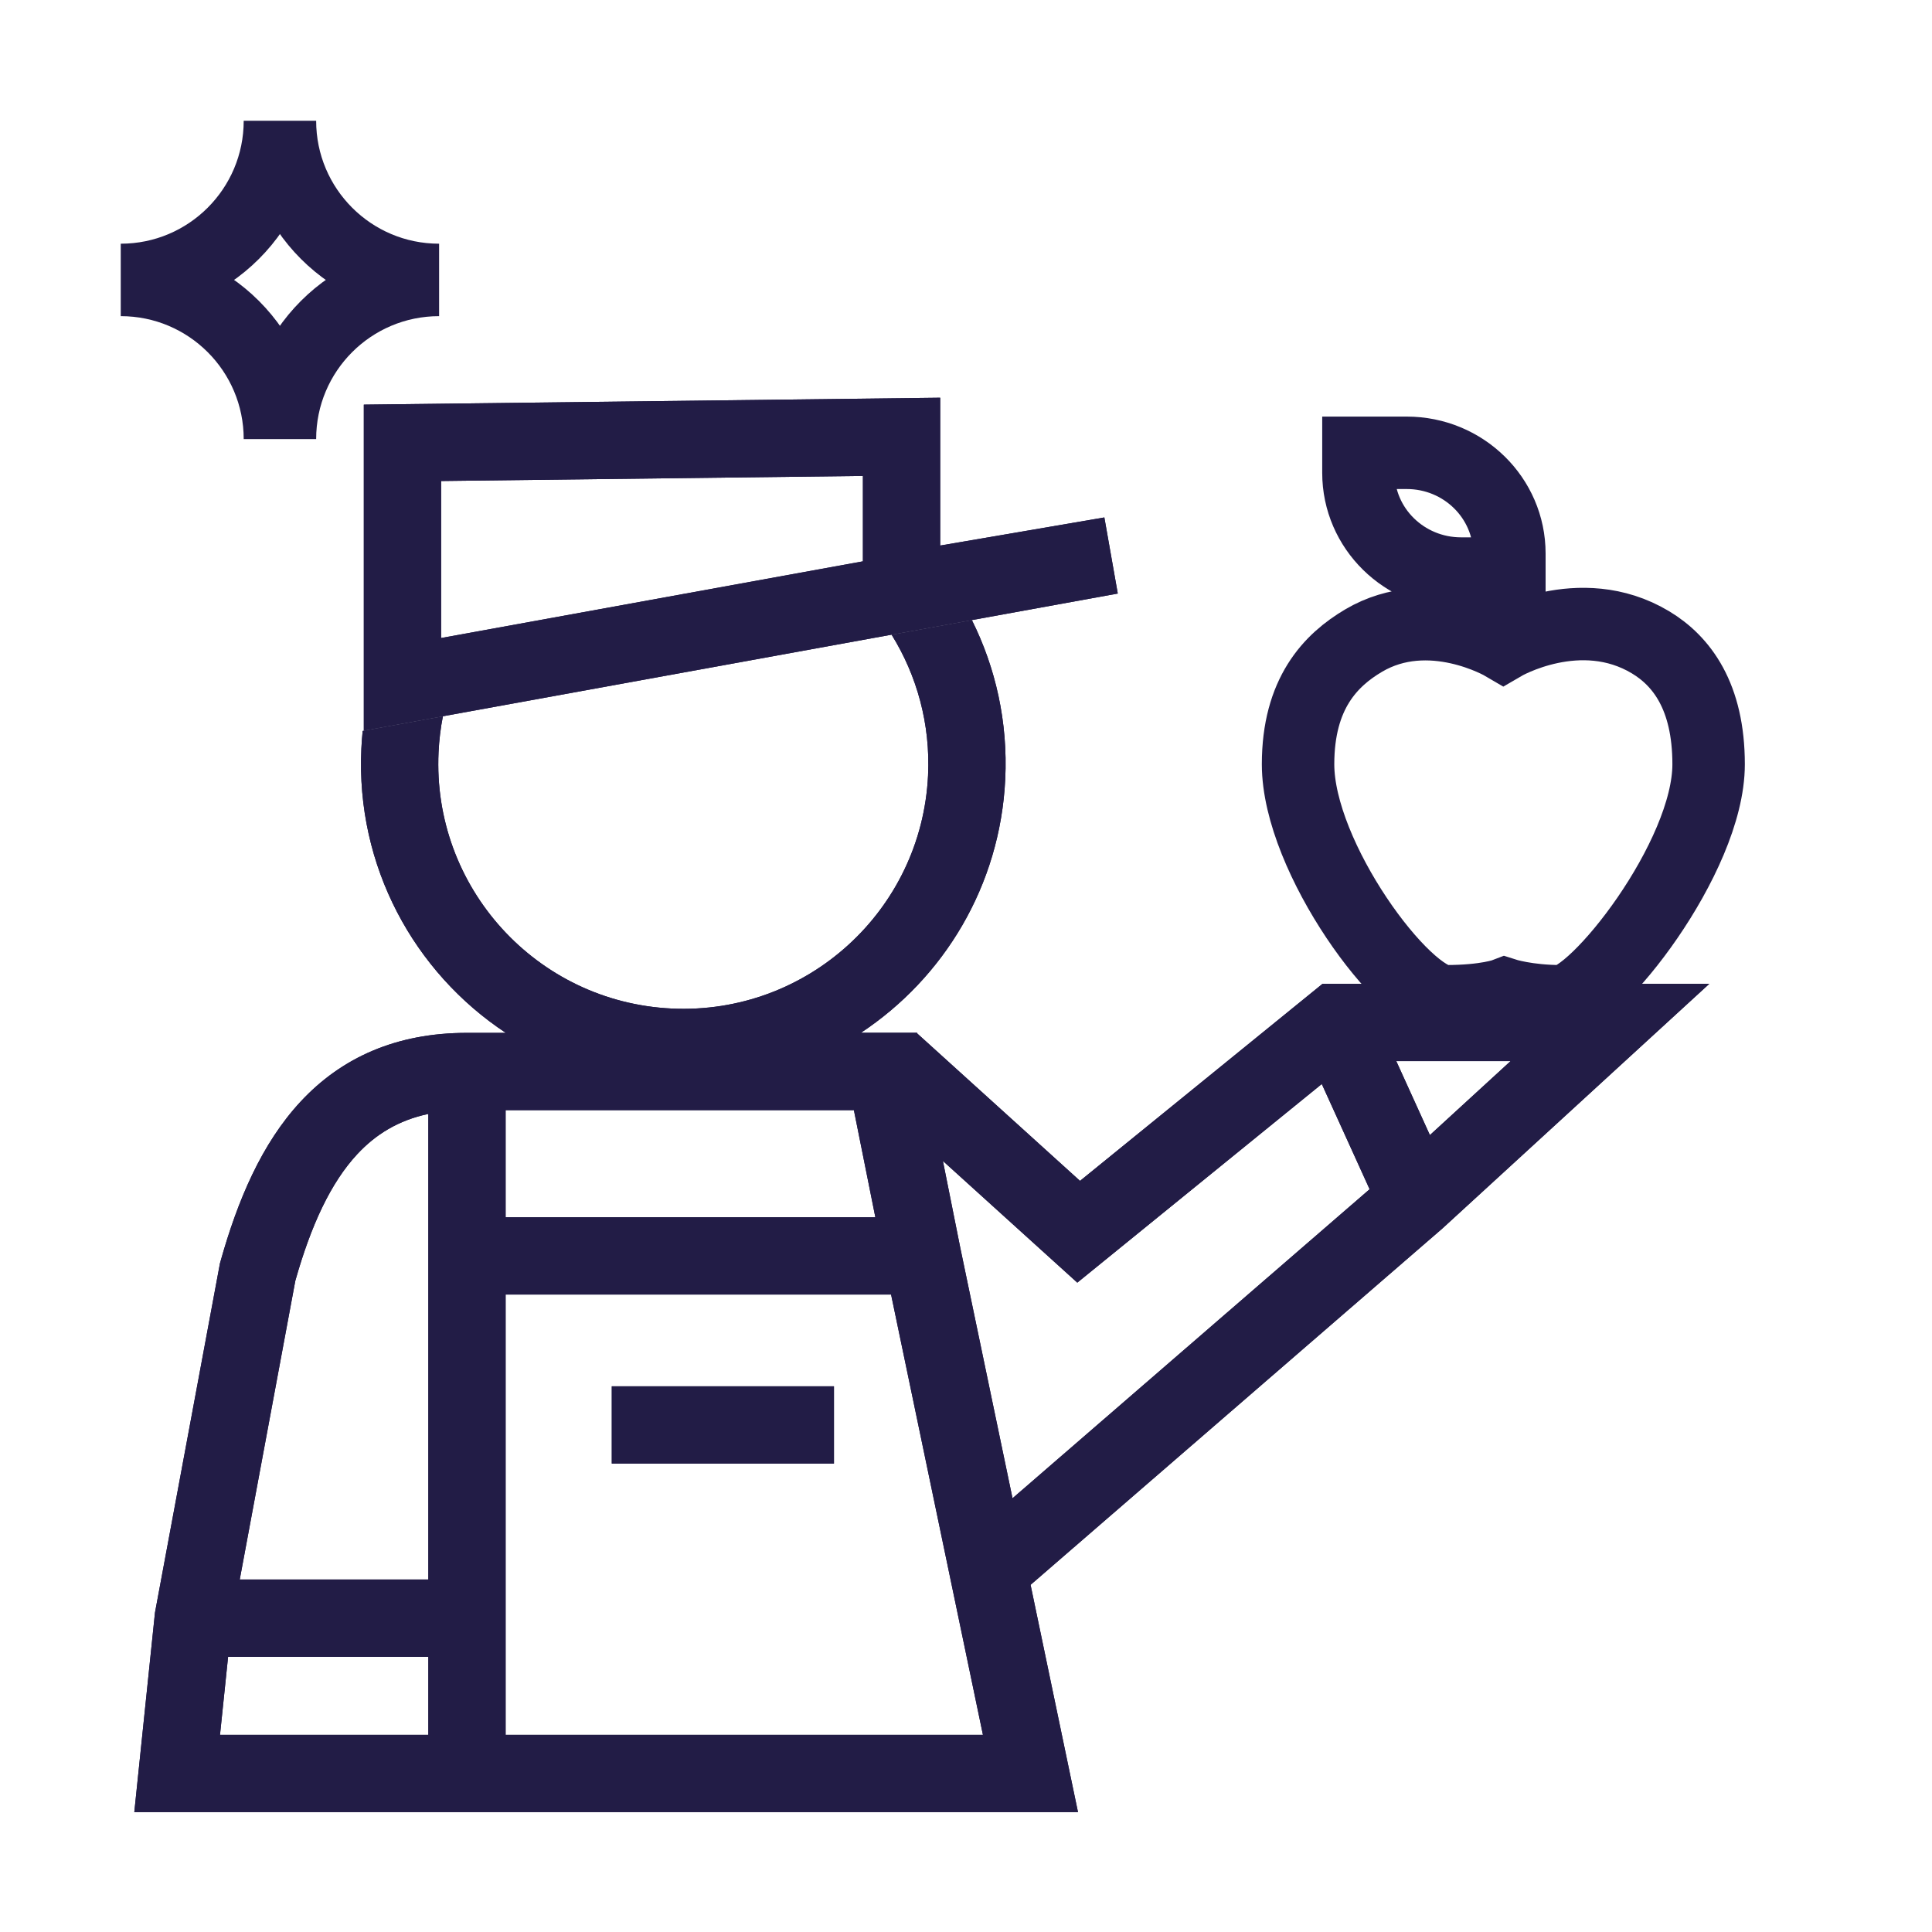
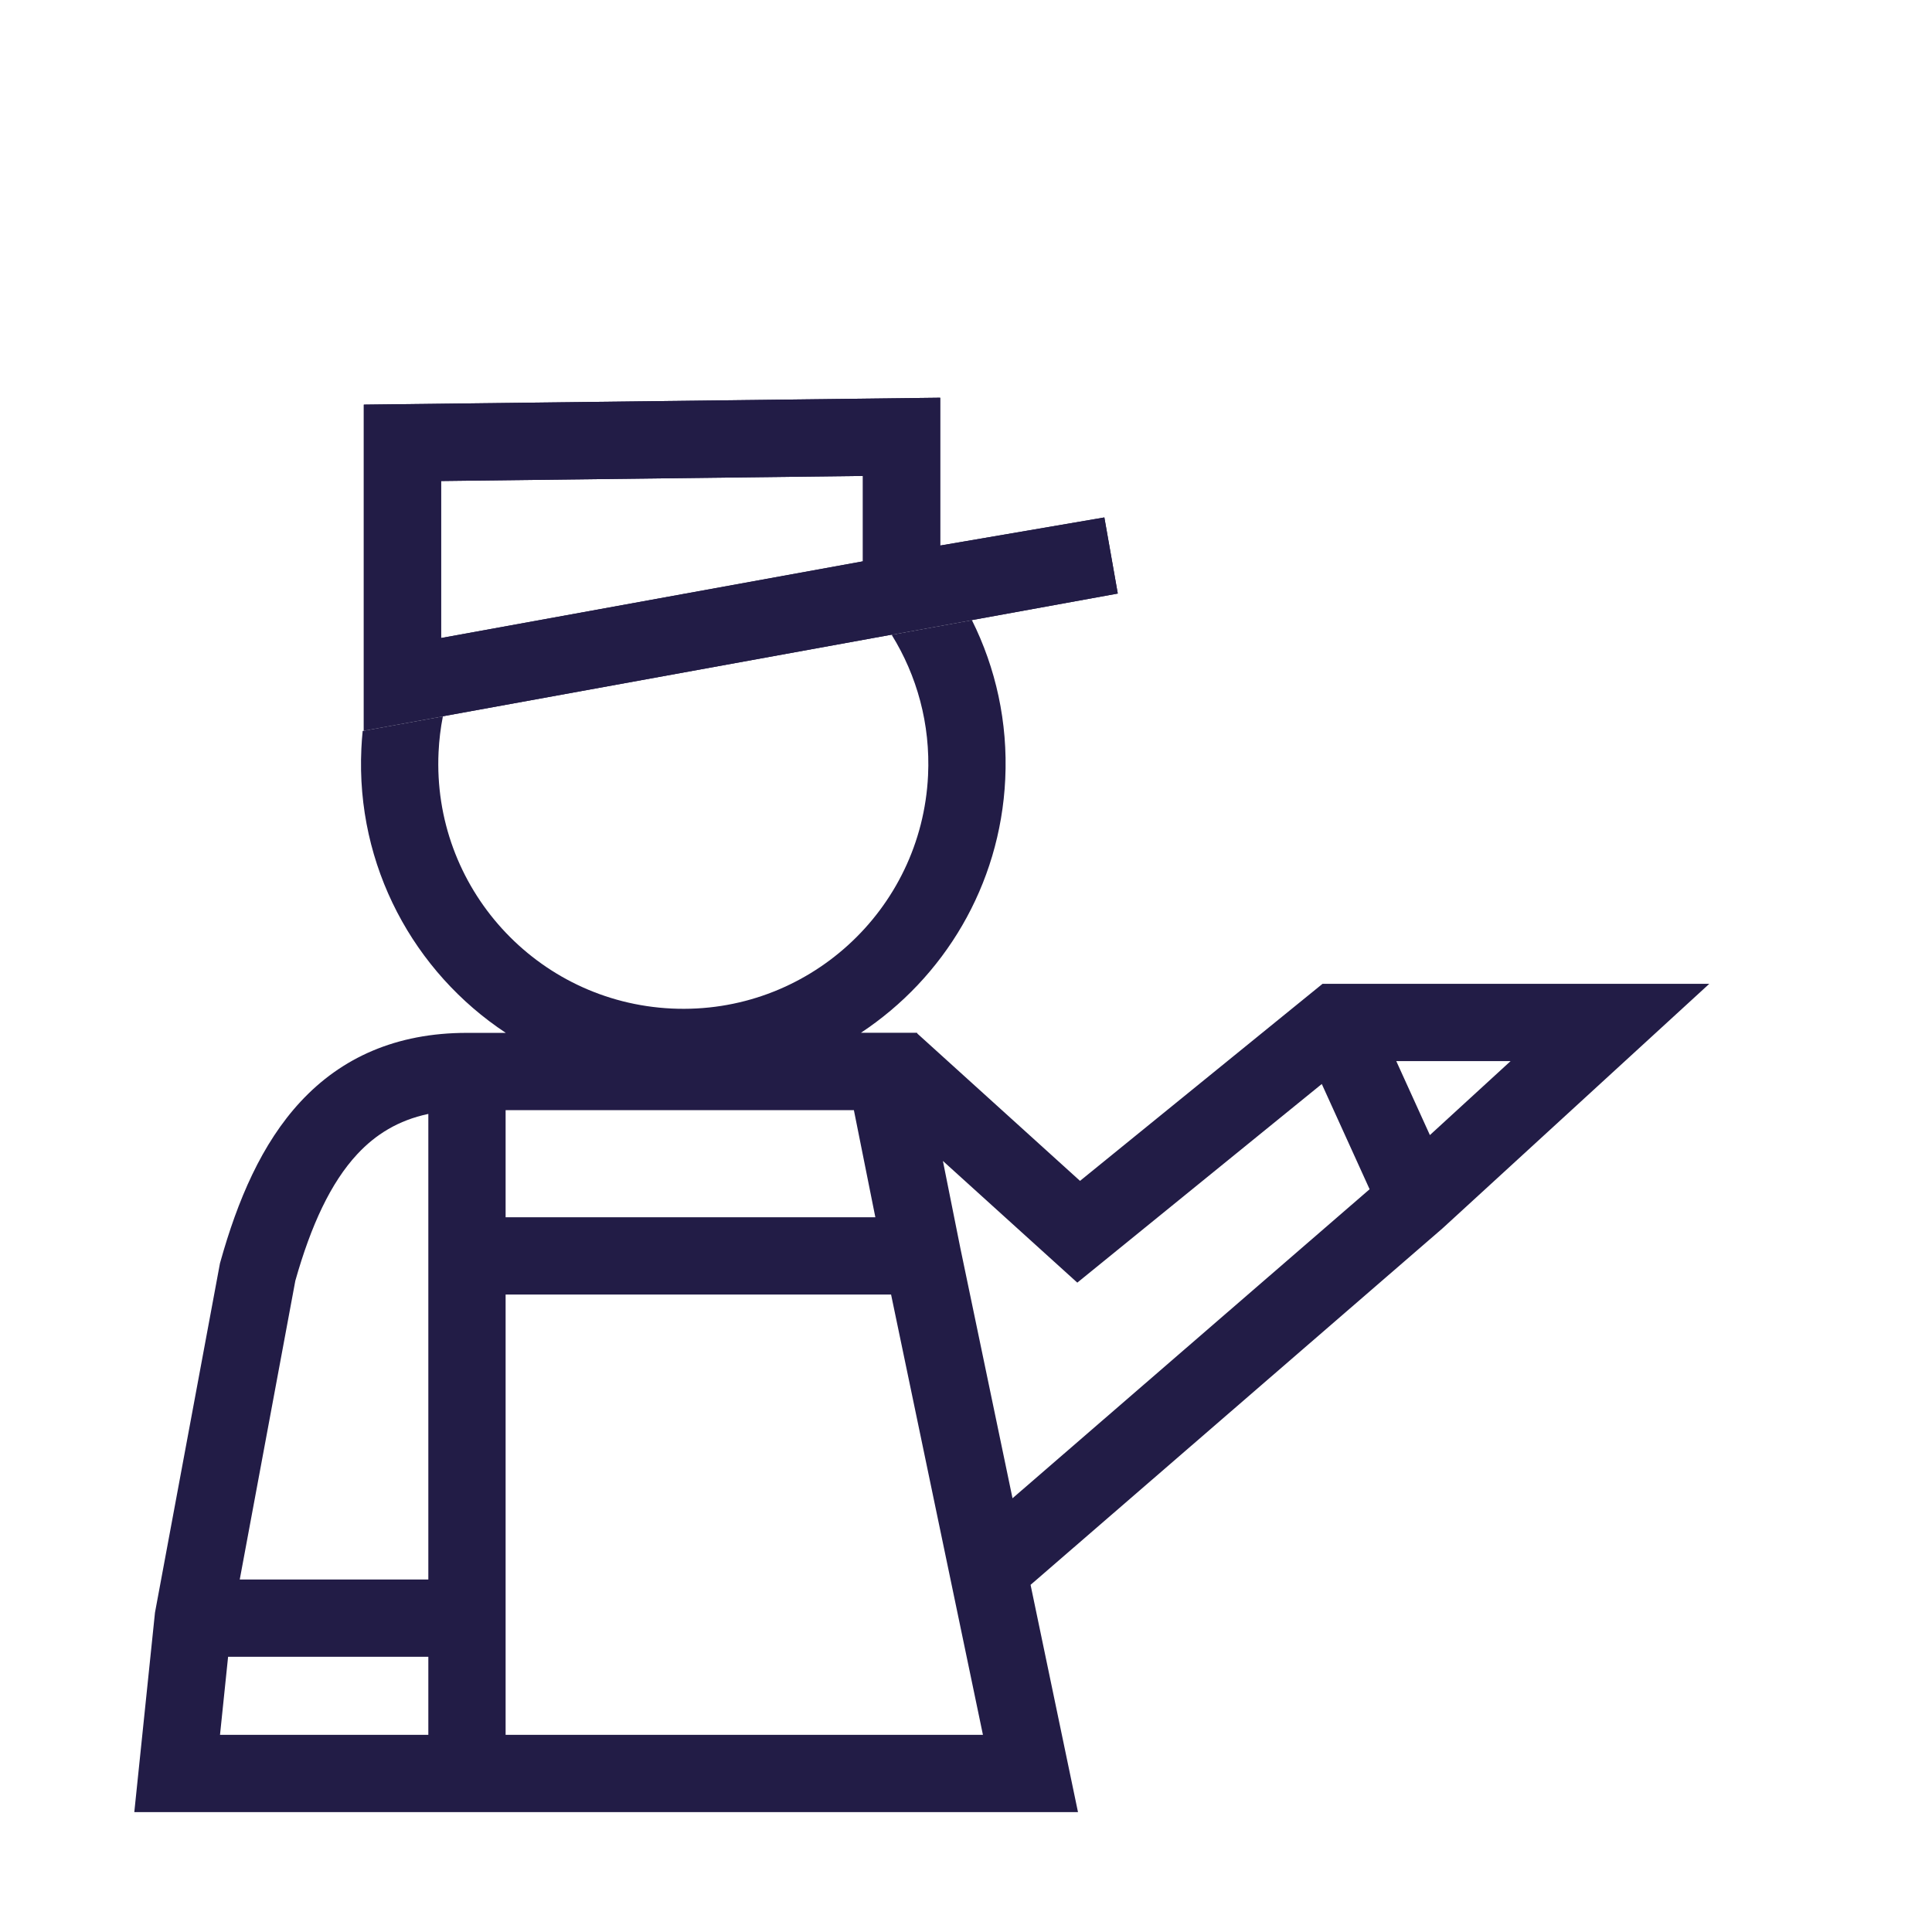
<svg xmlns="http://www.w3.org/2000/svg" width="64" height="64" viewBox="0 0 64 64" fill="none">
-   <path d="M4 9.273C6.913 9.273 9.273 6.913 9.273 4C9.273 6.913 11.633 9.273 14.546 9.273C11.633 9.273 9.273 11.633 9.273 14.546C9.273 11.633 6.913 9.273 4 9.273ZM49.855 32.933C49.855 32.933 49.249 33.168 47.892 33.168C46.535 33.168 43 28.409 43 25.318C43 22.973 44.077 21.866 45.174 21.219C47.368 19.925 49.8 21.354 49.8 21.354C49.8 21.354 52.333 19.872 54.675 21.277C55.7 21.893 56.6 23.059 56.6 25.318C56.6 28.409 52.832 33.168 51.708 33.168C50.584 33.168 49.855 32.933 49.855 32.933ZM45 15H46.6C48.477 15 50 16.494 50 18.336V19H48.4C46.523 19 45 17.506 45 15.664V15Z" stroke="#221C46" stroke-width="2.4" stroke-miterlimit="5" />
  <path fill-rule="evenodd" clip-rule="evenodd" d="M12.052 13.404L31.145 13.175V18.072L36.583 17.141L37.028 19.662L12.052 24.203V13.404ZM28.585 18.595V15.766L14.612 15.934V21.135L28.585 18.595Z" fill="#221C46" />
-   <path d="M27.626 48.483H20.266V45.923H27.626V48.483Z" fill="#221C46" />
-   <path fill-rule="evenodd" clip-rule="evenodd" d="M11.971 24.795C11.98 24.6 11.995 24.406 12.014 24.214L14.671 23.731C14.595 24.116 14.547 24.512 14.528 24.916C14.315 29.394 17.773 33.197 22.25 33.409C26.728 33.622 30.53 30.165 30.743 25.687C30.824 23.982 30.373 22.376 29.537 21.028L32.196 20.544C32.984 22.124 33.39 23.92 33.3 25.808C33.132 29.345 31.262 32.397 28.52 34.212H30.359L30.362 34.215H30.384L30.389 34.239L35.777 39.118L43.811 32.59H56.623L47.783 40.693L34.139 52.5L35.71 60.029H4.449L5.134 53.419L7.287 41.846L7.303 41.791C7.867 39.776 8.663 37.884 9.962 36.488C11.31 35.04 13.117 34.215 15.469 34.215H16.755C13.717 32.207 11.785 28.696 11.971 24.795ZM33.541 49.632L45.37 39.395L43.786 35.909L35.687 42.489L31.235 38.458L31.813 41.346L33.541 49.632ZM7.942 52.323L9.783 42.427C10.303 40.588 10.956 39.178 11.836 38.232C12.441 37.582 13.19 37.112 14.189 36.9V52.323H7.942ZM16.749 40.323V36.775H28.286L28.997 40.323H16.749ZM16.749 42.883H29.518L32.561 57.469H16.749V42.883ZM14.189 54.883V57.469H7.288L7.556 54.883H14.189ZM47.367 37.601L46.253 35.15H50.041L47.367 37.601Z" fill="#221C46" />
  <path fill-rule="evenodd" clip-rule="evenodd" d="M12.052 13.404L31.145 13.175V18.072L36.583 17.141L37.028 19.662L12.052 24.203V13.404ZM28.585 18.595V15.766L14.612 15.934V21.135L28.585 18.595Z" fill="#221C46" />
-   <path d="M27.626 48.483H20.266V45.923H27.626V48.483Z" fill="#221C46" />
  <path fill-rule="evenodd" clip-rule="evenodd" d="M11.971 24.795C11.98 24.6 11.995 24.406 12.014 24.214L14.671 23.731C14.595 24.116 14.547 24.512 14.528 24.916C14.315 29.394 17.773 33.197 22.25 33.409C26.728 33.622 30.53 30.165 30.743 25.687C30.824 23.982 30.373 22.376 29.537 21.028L32.196 20.544C32.984 22.124 33.39 23.92 33.3 25.808C33.132 29.345 31.262 32.397 28.52 34.212H30.359L30.362 34.215H30.384L30.389 34.239L35.777 39.118L43.811 32.59H56.623L47.783 40.693L34.139 52.5L35.71 60.029H4.449L5.134 53.419L7.287 41.846L7.303 41.791C7.867 39.776 8.663 37.884 9.962 36.488C11.31 35.04 13.117 34.215 15.469 34.215H16.755C13.717 32.207 11.785 28.696 11.971 24.795ZM33.541 49.632L45.37 39.395L43.786 35.909L35.687 42.489L31.235 38.458L31.813 41.346L33.541 49.632ZM7.942 52.323L9.783 42.427C10.303 40.588 10.956 39.178 11.836 38.232C12.441 37.582 13.19 37.112 14.189 36.9V52.323H7.942ZM16.749 40.323V36.775H28.286L28.997 40.323H16.749ZM16.749 42.883H29.518L32.561 57.469H16.749V42.883ZM14.189 54.883V57.469H7.288L7.556 54.883H14.189ZM47.367 37.601L46.253 35.15H50.041L47.367 37.601Z" fill="#221C46" />
</svg>